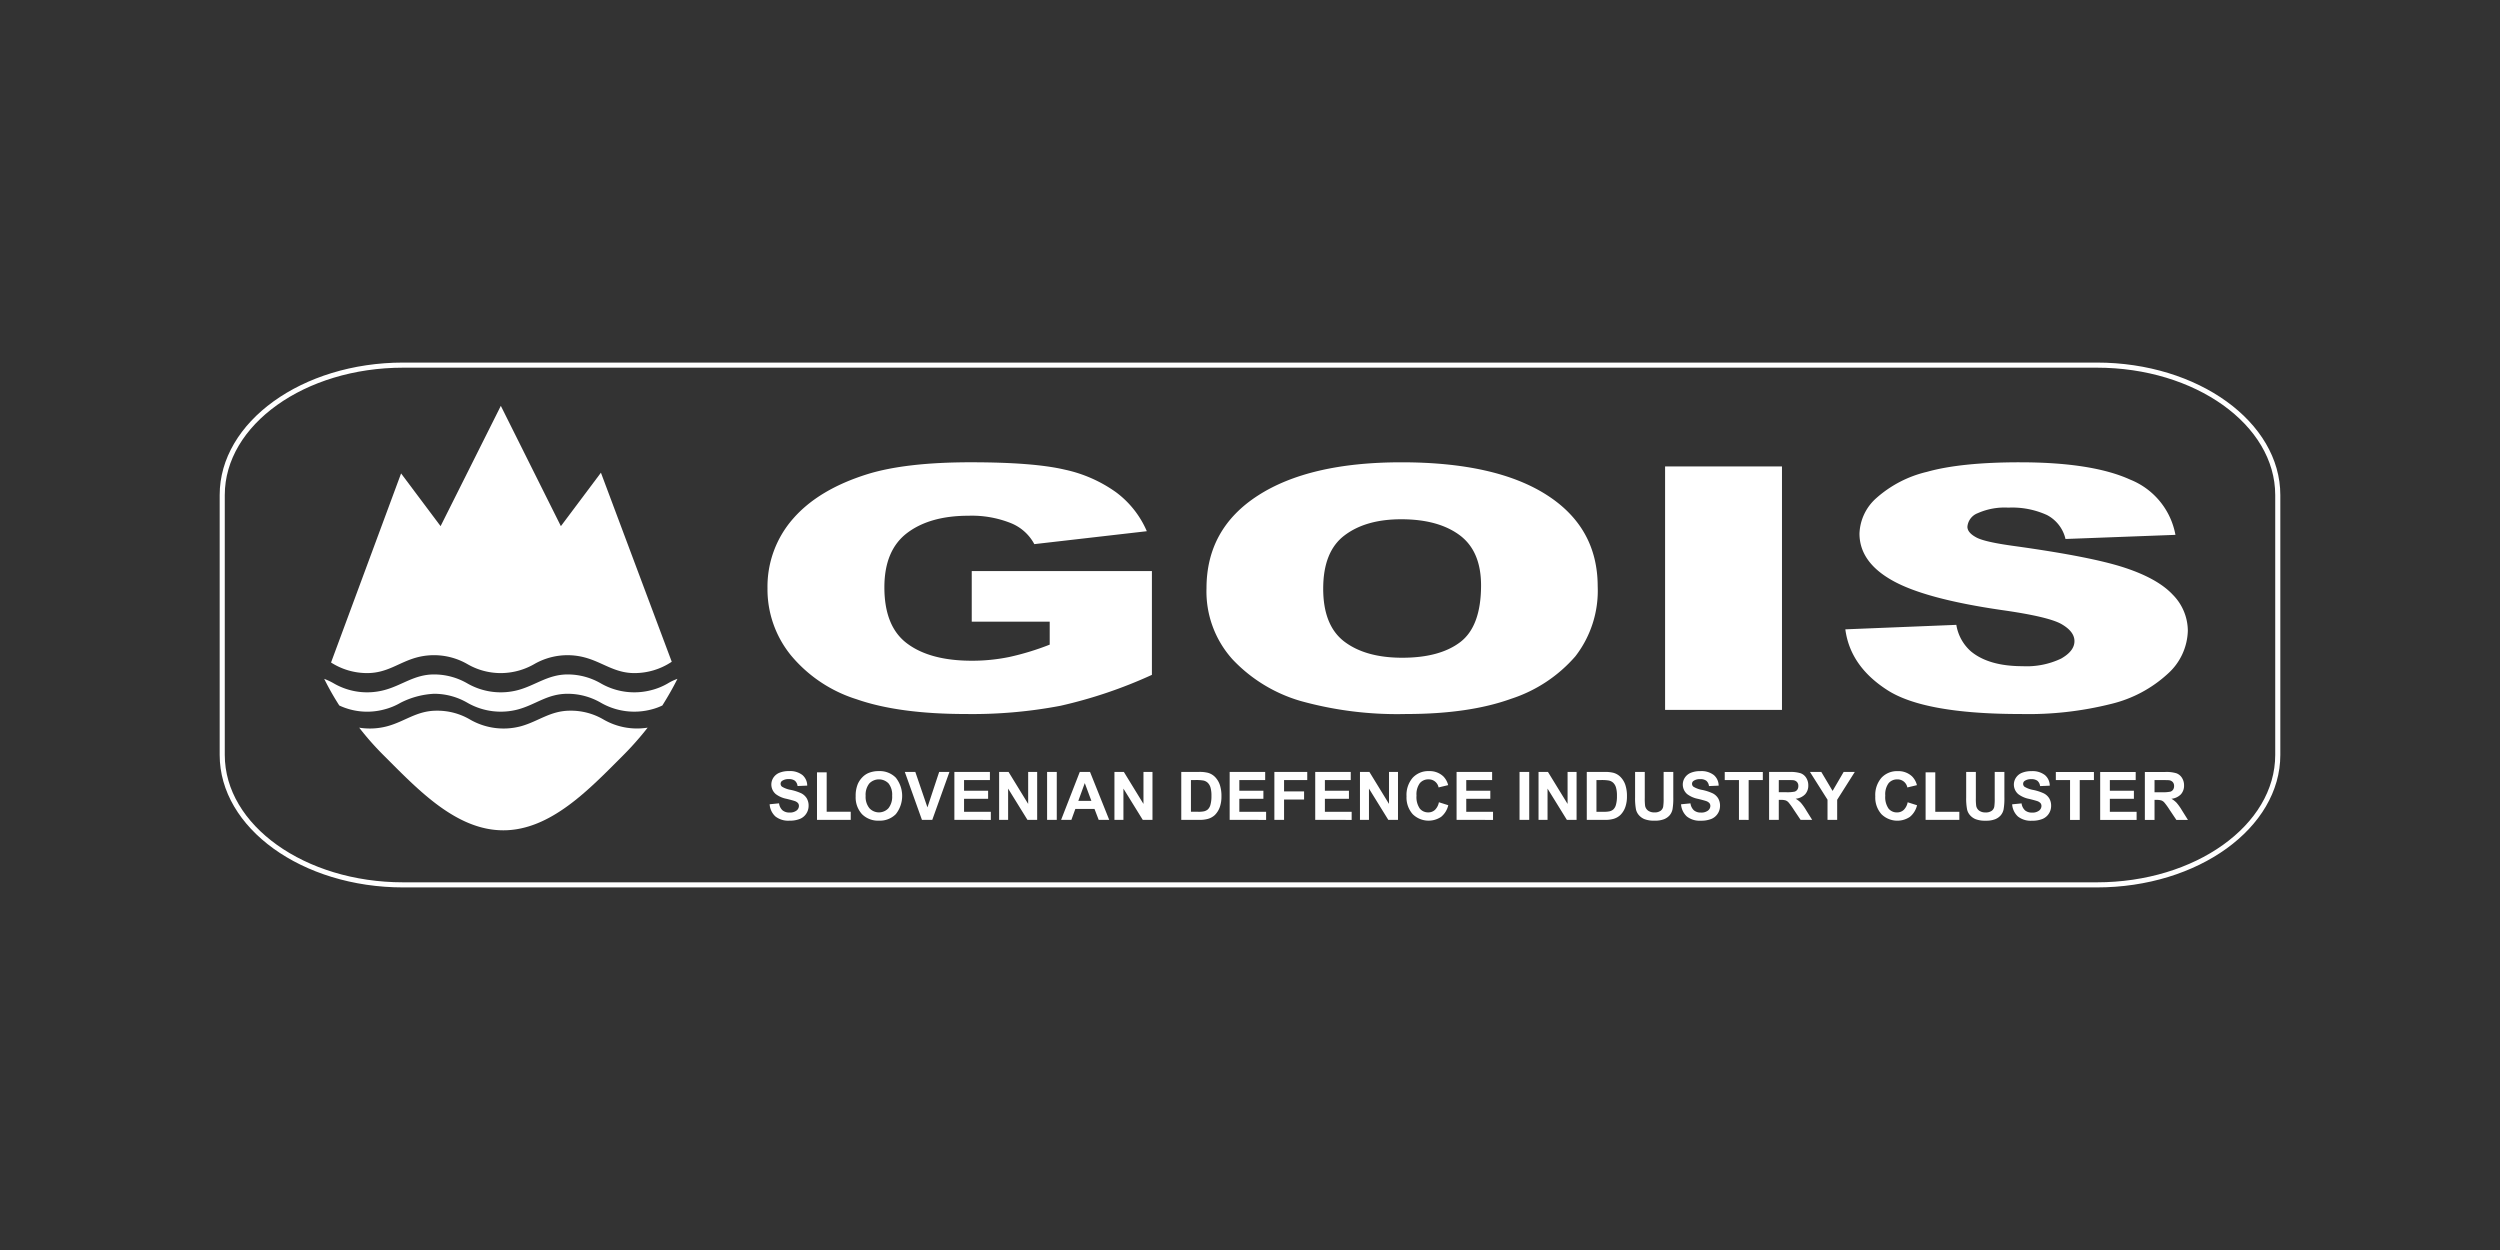
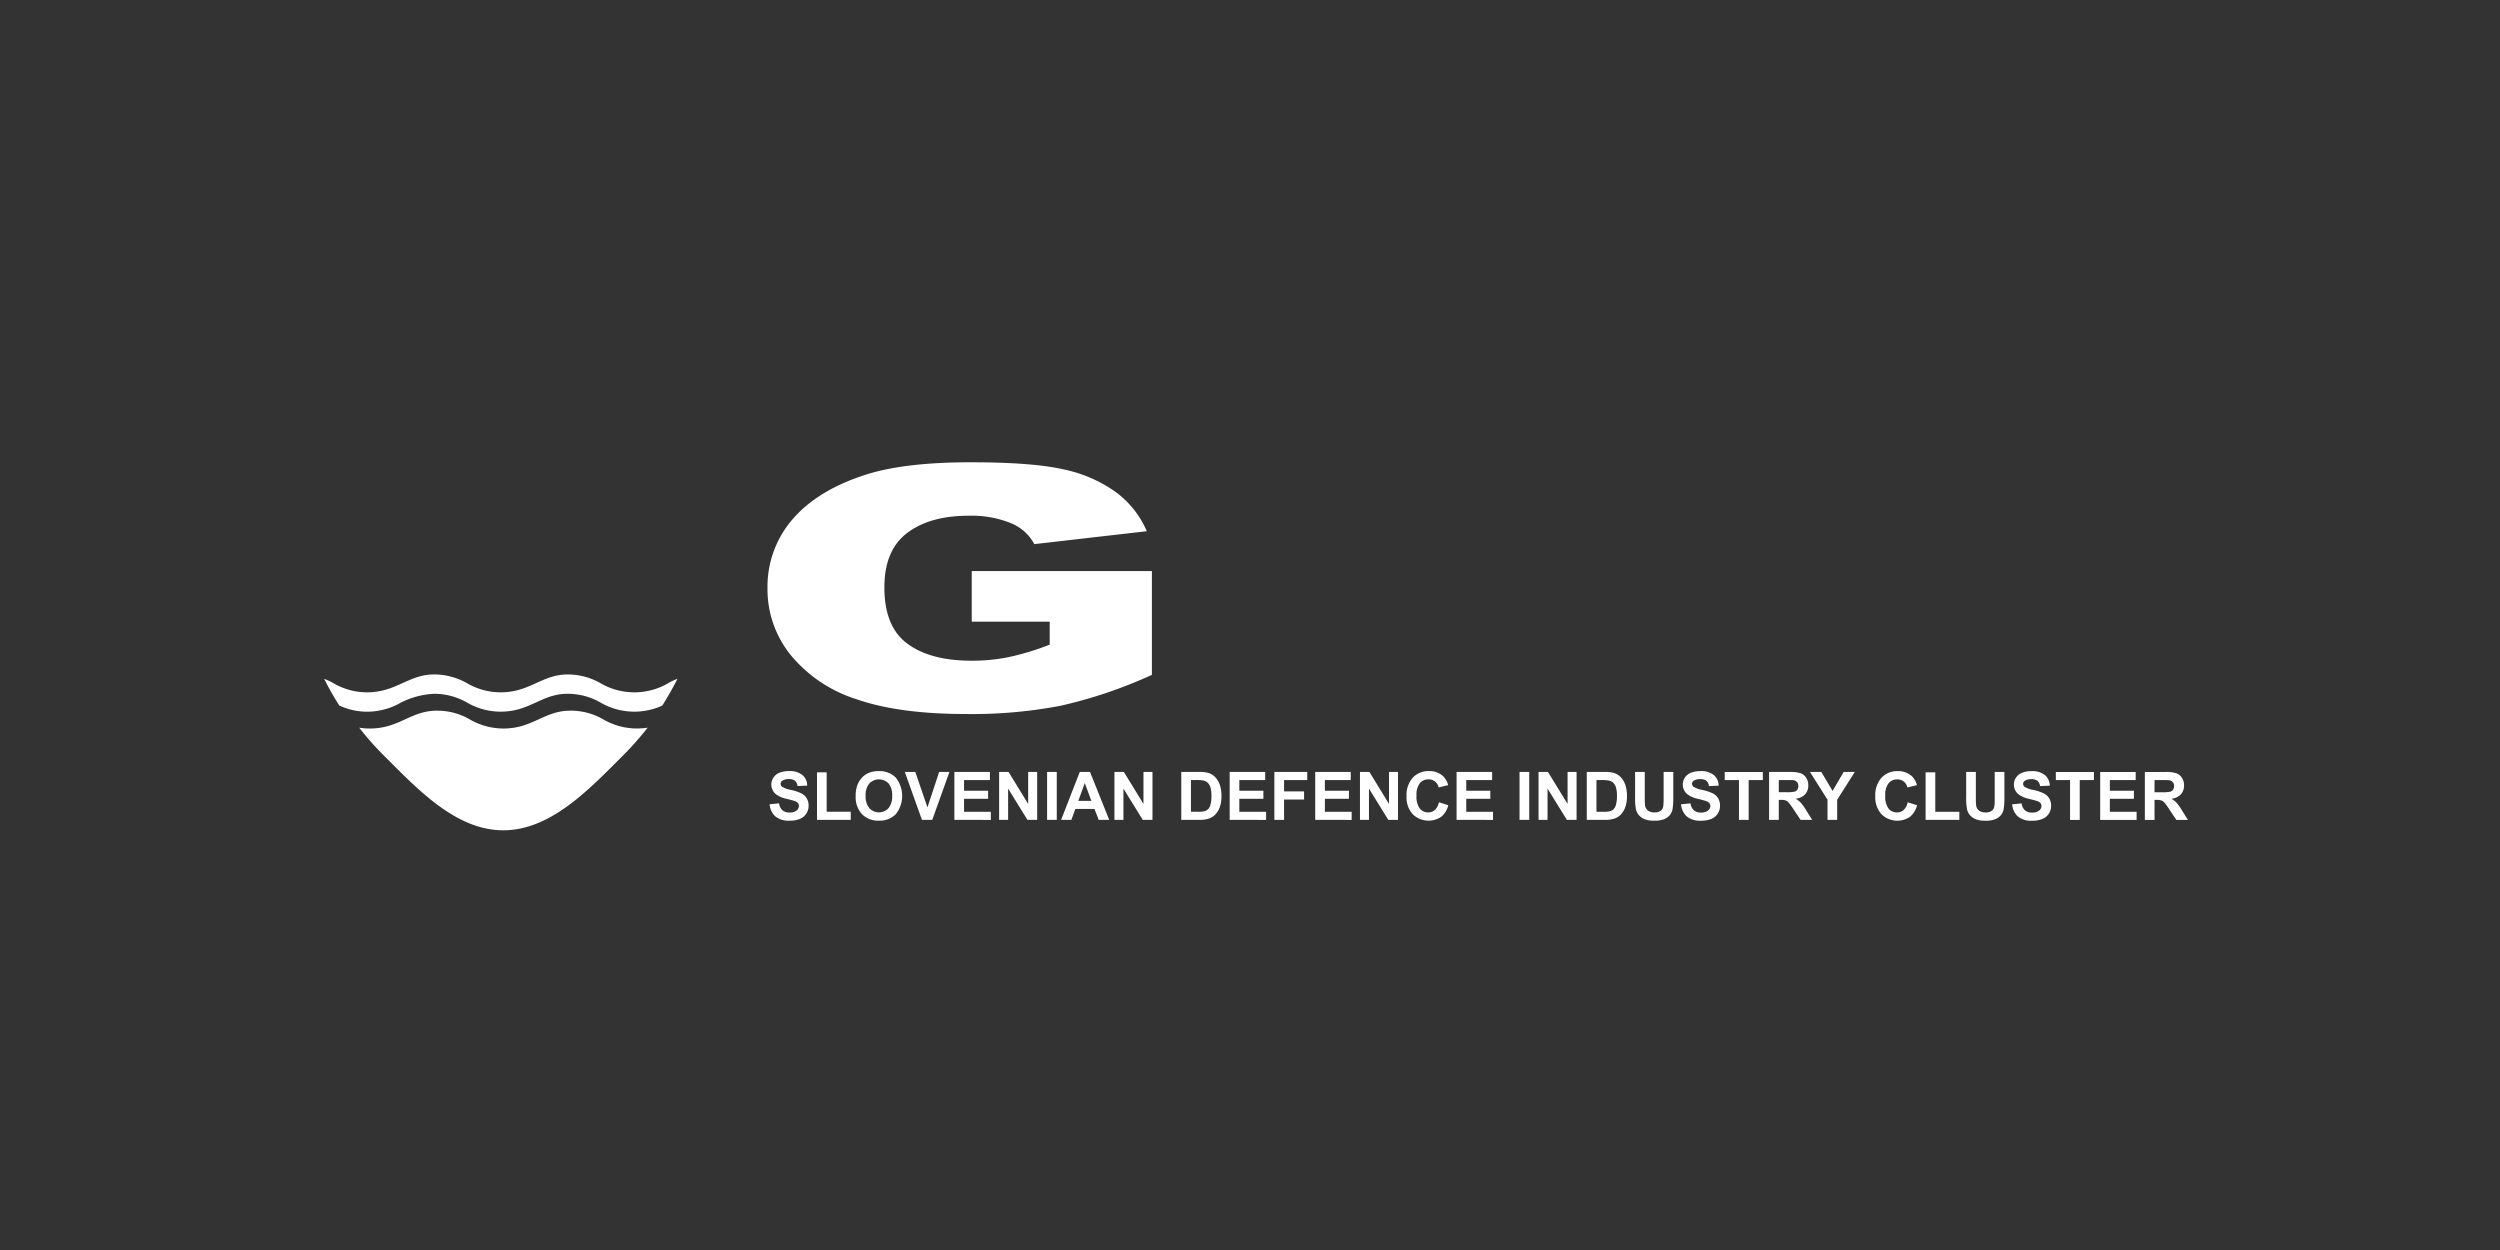
<svg xmlns="http://www.w3.org/2000/svg" id="Layer_1" data-name="Layer 1" viewBox="0 0 400 200">
  <rect x="0" y="0" width="400" height="200" fill="#333333" stroke="none" />
-   <path d="M335.493,141.987H64.508c-16.189,0-29.36-9.509-29.36-21.197v-41.58c0-11.688,13.171-21.198,29.36-21.198H335.493c16.189,0,29.359,9.51,29.359,21.198v41.58C364.852,132.479,351.681,141.987,335.493,141.987ZM64.508,58.828c-15.74,0-28.544,9.143-28.544,20.382v41.58c0,11.238,12.804,20.381,28.544,20.381H335.493c15.739,0,28.543-9.143,28.543-20.381v-41.58c0-11.239-12.804-20.382-28.543-20.382Z" fill="#fff" />
-   <path d="M295.254,100.694l17.759-.717a7.179,7.179,0,0,0,2.348,4.255c1.913,1.577,4.67,2.358,8.24,2.358a12.837,12.837,0,0,0,6.16-1.207q2.152-1.212,2.152-2.803c0-1.006-.675-1.913-2.053-2.711-1.379-.798-4.556-1.55-9.563-2.258q-12.274-1.781-17.507-4.726-5.272-2.953-5.273-7.517a7.936,7.936,0,0,1,2.701-5.678,18.602,18.602,0,0,1,8.113-4.199q5.42-1.524,14.85-1.523,11.58,0,17.661,2.775a11.812,11.812,0,0,1,7.228,8.834L330.48,86.237a5.808,5.808,0,0,0-2.954-3.827,13.386,13.386,0,0,0-6.187-1.188,10.546,10.546,0,0,0-4.907.889,2.554,2.554,0,0,0-1.647,2.167c0,.617.451,1.17,1.352,1.67.885.517,2.965.987,6.27,1.433q12.234,1.701,17.522,3.445,5.293,1.741,7.706,4.317a8.26,8.26,0,0,1,2.418,5.769,9.574,9.574,0,0,1-3.22,6.902,20.445,20.445,0,0,1-8.985,4.797,54.449,54.449,0,0,1-14.541,1.631q-15.398,0-21.332-3.827-5.949-3.821-6.721-9.721" fill="#fff" />
-   <rect x="266.414" y="74.63" width="18.702" height="38.953" fill="#fff" />
  <path d="M155.479,99.47V91.372h28.826v16.604a74.434,74.434,0,0,1-14.638,4.951,75.313,75.313,0,0,1-15.102,1.315q-10.758,0-17.522-2.366a22.335,22.335,0,0,1-10.504-7.037,16.73,16.73,0,0,1-3.74-10.73,16.468,16.468,0,0,1,4.078-11.1q4.092-4.708,11.954-7.157,6.137-1.889,16.522-1.886,9.998,0,14.977,1.17a22.024,22.024,0,0,1,8.24,3.627,15.275,15.275,0,0,1,4.92,6.231l-17.998,2.067a7.37,7.37,0,0,0-3.783-3.374,16.835,16.835,0,0,0-6.764-1.168q-6.14,0-9.787,2.747c-2.433,1.841-3.657,4.733-3.657,8.705q0,6.328,3.7,9.033,3.67,2.71,10.279,2.713a29.466,29.466,0,0,0,5.962-.59,42.248,42.248,0,0,0,6.511-1.986v-3.673Z" fill="#fff" />
-   <path d="M211.712,94.182q0,5.906,3.39,8.48c2.264,1.714,5.358,2.576,9.253,2.576q6.013,0,9.309-2.52c2.194-1.687,3.305-4.708,3.305-9.062,0-3.673-1.153-6.347-3.445-8.044q-3.436-2.531-9.336-2.53c-3.756,0-6.779.852-9.056,2.576q-3.418,2.571-3.418,8.524m-18.673-.054q0-9.535,8.24-14.846,8.248-5.319,22.95-5.314,15.079,0,23.243,5.223,8.144,5.209,8.158,14.618a17.145,17.145,0,0,1-3.573,11.202,23.024,23.024,0,0,1-10.294,6.8c-4.5,1.623-10.082,2.431-16.79,2.431a57.651,57.651,0,0,1-16.917-2.096,24.293,24.293,0,0,1-10.855-6.648,16.213,16.213,0,0,1-4.163-11.372" fill="#fff" />
-   <path d="M96.148,75.632l-6.407,8.551-4.417-8.846-5.192-10.402L74.961,75.264,70.493,84.183l-6.32-8.435L52.967,106.001a10.683,10.683,0,0,0,5.771,1.693c3.264,0,5.069-1.718,7.928-2.499a10.716,10.716,0,0,1,8.117,1.061,10.622,10.622,0,0,0,5.348,1.438,10.776,10.776,0,0,0,5.348-1.438,10.66,10.66,0,0,1,8.088-1.061c2.83.748,4.758,2.499,7.928,2.499a10.723,10.723,0,0,0,5.9-1.758Zm0,0,11.248,30.303.015-.01.069-.046Z" fill="#fff" fill-rule="evenodd" />
  <path d="M51.871,108.616h0a10.053,10.053,0,0,1,1.548.733,10.655,10.655,0,0,0,8.09,1.059c2.819-.746,4.776-2.497,7.926-2.497a10.602,10.602,0,0,1,5.348,1.438,10.724,10.724,0,0,0,8.117,1.059c2.805-.763,4.774-2.497,7.926-2.497H90.8a10.602,10.602,0,0,1,5.348,1.438,10.74,10.74,0,0,0,8.117,1.059,10.223,10.223,0,0,0,2.58-1.059,8.065,8.065,0,0,1,1.546-.733c-.733,1.465-1.546,2.877-2.416,4.263a9.241,9.241,0,0,1-1.71.623,10.732,10.732,0,0,1-8.117-1.059A10.601,10.601,0,0,0,90.8,111.005h.027c-3.264,0-5.069,1.718-7.926,2.497a10.716,10.716,0,0,1-8.117-1.059,10.601,10.601,0,0,0-5.348-1.438,13.244,13.244,0,0,0-5.348,1.438,10.218,10.218,0,0,1-2.578,1.059,10.52,10.52,0,0,1-7.223-.623,44.118,44.118,0,0,1-2.416-4.263" fill="#fff" fill-rule="evenodd" />
  <path d="M103.622,116.426a49.564,49.564,0,0,1-4.045,4.56c-5.339,5.339-11.499,11.854-19.03,11.863-7.531.012-13.627-6.461-19.03-11.863a45.379,45.379,0,0,1-4.045-4.56,10.731,10.731,0,0,0,4.452-.218c2.834-.75,4.737-2.497,7.926-2.497a10.31,10.31,0,0,1,5.348,1.411,10.733,10.733,0,0,0,8.117,1.085c2.807-.765,4.726-2.497,7.899-2.497h0a10.31,10.31,0,0,1,5.348,1.411,10.711,10.711,0,0,0,7.059,1.303" fill="#fff" fill-rule="evenodd" />
  <path d="M52.968,106.001c-.05-.033-.1-.064-.149-.096Z" fill="#fff" fill-rule="evenodd" />
  <path d="M344.725,126.759h1.145a6.054,6.054,0,0,0,1.394-.093.848.848,0,0,0,.434-.326,1.008,1.008,0,0,0,.156-.575.921.921,0,0,0-.206-.625.96.96,0,0,0-.584-.301c-.125-.017-.501-.025-1.13-.025h-1.209Zm-1.548,4.427v-7.67h3.26a5.537,5.537,0,0,1,1.785.208,1.769,1.769,0,0,1,.893.733,2.213,2.213,0,0,1,.334,1.209,2.054,2.054,0,0,1-.507,1.427,2.433,2.433,0,0,1-1.517.708,3.649,3.649,0,0,1,.829.644,8.82,8.82,0,0,1,.881,1.246l.937,1.496h-1.851l-1.12-1.67a10.653,10.653,0,0,0-.816-1.126,1.186,1.186,0,0,0-.467-.32,2.53,2.53,0,0,0-.779-.087h-.314v3.202Zm-7.149,0v-7.67h5.684V124.815h-4.136v1.699h3.848v1.292h-3.848v2.086h4.282v1.294Zm-4.82,0V124.815h-2.275v-1.3h6.095V124.815H332.758v6.37Zm-9.262-2.495,1.506-.148a1.837,1.837,0,0,0,.551,1.116,1.68,1.68,0,0,0,1.122.355,1.702,1.702,0,0,0,1.126-.318.937.937,0,0,0,.382-.739.691.691,0,0,0-.162-.463,1.242,1.242,0,0,0-.557-.332c-.179-.064-.594-.175-1.238-.336a4.184,4.184,0,0,1-1.747-.76,2.01,2.01,0,0,1-.374-2.64,2.08,2.08,0,0,1,.956-.775,3.852,3.852,0,0,1,1.51-.266,3.233,3.233,0,0,1,2.173.632,2.24,2.24,0,0,1,.767,1.691l-1.548.067a1.318,1.318,0,0,0-.428-.85,1.551,1.551,0,0,0-.98-.258,1.765,1.765,0,0,0-1.057.276.558.558,0,0,0-.247.474.588.588,0,0,0,.229.467,4.067,4.067,0,0,0,1.423.513,7.634,7.634,0,0,1,1.672.551,2.171,2.171,0,0,1,.848.781,2.275,2.275,0,0,1,.307,1.22,2.245,2.245,0,0,1-.366,1.234,2.206,2.206,0,0,1-1.035.856,4.348,4.348,0,0,1-1.67.279,3.33,3.33,0,0,1-2.235-.671,2.921,2.921,0,0,1-.929-1.959m-7.356-5.175h1.548v4.153a8.563,8.563,0,0,0,.058,1.282,1.236,1.236,0,0,0,.472.756,1.651,1.651,0,0,0,1.024.285,1.554,1.554,0,0,0,.995-.27,1.056,1.056,0,0,0,.401-.659,8.54,8.54,0,0,0,.067-1.303v-4.244h1.548v4.03a10.274,10.274,0,0,1-.125,1.951,2.148,2.148,0,0,1-.463.962,2.346,2.346,0,0,1-.9.625,3.921,3.921,0,0,1-1.477.231,4.237,4.237,0,0,1-1.666-.253,2.395,2.395,0,0,1-.896-.659,2.102,2.102,0,0,1-.434-.85,9.217,9.217,0,0,1-.152-1.945Zm-6.492,7.67v-7.606h1.548v6.312h3.85v1.294Zm-2.871-2.819,1.5.474a3.385,3.385,0,0,1-1.149,1.866,3.618,3.618,0,0,1-4.546-.434,4.001,4.001,0,0,1-.985-2.854,4.205,4.205,0,0,1,.989-2.975,3.391,3.391,0,0,1,2.601-1.059,3.185,3.185,0,0,1,2.285.831,3.014,3.014,0,0,1,.787,1.413l-1.535.366a1.582,1.582,0,0,0-1.616-1.288,1.742,1.742,0,0,0-1.384.613,2.999,2.999,0,0,0-.53,1.982,3.202,3.202,0,0,0,.524,2.071,1.688,1.688,0,0,0,1.357.617,1.536,1.536,0,0,0,1.062-.393,2.286,2.286,0,0,0,.64-1.232m-12.824,2.819v-3.229l-2.809-4.44h1.816l1.805,3.035,1.768-3.035h1.783l-2.819,4.452v3.218Zm-7.797-4.427H285.75a6.043,6.043,0,0,0,1.394-.093.848.848,0,0,0,.434-.326.994.994,0,0,0,.156-.575.92.92,0,0,0-.206-.625.949.949,0,0,0-.584-.301c-.125-.017-.501-.025-1.13-.025h-1.207Zm-1.55,4.427v-7.67h3.26a5.537,5.537,0,0,1,1.785.208,1.761,1.761,0,0,1,.893.733,2.214,2.214,0,0,1,.334,1.209,2.054,2.054,0,0,1-.507,1.427,2.433,2.433,0,0,1-1.517.708,3.657,3.657,0,0,1,.831.644,8.682,8.682,0,0,1,.879,1.246l.937,1.496h-1.851l-1.12-1.67a10.652,10.652,0,0,0-.816-1.126,1.18,1.18,0,0,0-.465-.32,2.553,2.553,0,0,0-.781-.087h-.312v3.202Zm-4.822,0V124.815h-2.275v-1.3h6.093V124.815h-2.267v6.37Zm-9.264-2.495,1.508-.148a1.817,1.817,0,0,0,.551,1.116,1.671,1.671,0,0,0,1.12.355,1.708,1.708,0,0,0,1.128-.318.94.94,0,0,0,.38-.739.7.7,0,0,0-.16-.463,1.254,1.254,0,0,0-.557-.332c-.181-.064-.596-.175-1.24-.336a4.197,4.197,0,0,1-1.747-.76,2.016,2.016,0,0,1-.374-2.64,2.1,2.1,0,0,1,.956-.775,3.852,3.852,0,0,1,1.51-.266,3.239,3.239,0,0,1,2.175.632,2.239,2.239,0,0,1,.765,1.691l-1.548.067a1.307,1.307,0,0,0-.426-.85,1.557,1.557,0,0,0-.981-.258,1.769,1.769,0,0,0-1.057.276.558.558,0,0,0-.247.474.585.585,0,0,0,.231.467,4.051,4.051,0,0,0,1.423.513,7.634,7.634,0,0,1,1.672.551,2.184,2.184,0,0,1,.848.781,2.292,2.292,0,0,1,.305,1.22,2.245,2.245,0,0,1-.366,1.234,2.197,2.197,0,0,1-1.035.856,4.335,4.335,0,0,1-1.67.279,3.321,3.321,0,0,1-2.233-.671,2.914,2.914,0,0,1-.931-1.959m-7.354-5.175h1.548v4.153a8.97,8.97,0,0,0,.056,1.282,1.238,1.238,0,0,0,.474.756,1.641,1.641,0,0,0,1.022.285,1.554,1.554,0,0,0,.995-.27,1.048,1.048,0,0,0,.401-.659,8.219,8.219,0,0,0,.069-1.303v-4.244h1.546v4.03a10.482,10.482,0,0,1-.123,1.951,2.167,2.167,0,0,1-.463.962,2.353,2.353,0,0,1-.902.625,3.915,3.915,0,0,1-1.477.231,4.249,4.249,0,0,1-1.666-.253,2.395,2.395,0,0,1-.897-.659,2.125,2.125,0,0,1-.434-.85,9.374,9.374,0,0,1-.15-1.945Zm-6.183,1.3v5.077h1.155a4.155,4.155,0,0,0,.937-.073,1.413,1.413,0,0,0,.625-.318,1.612,1.612,0,0,0,.405-.74,5.015,5.015,0,0,0,.158-1.406,4.582,4.582,0,0,0-.158-1.363,1.74,1.74,0,0,0-.438-.742,1.473,1.473,0,0,0-.719-.361,6.882,6.882,0,0,0-1.271-.073Zm-1.548-1.3h2.83a5.493,5.493,0,0,1,1.458.147,2.538,2.538,0,0,1,1.155.708,3.336,3.336,0,0,1,.735,1.242,5.7,5.7,0,0,1,.251,1.812,5.017,5.017,0,0,1-.237,1.633,3.338,3.338,0,0,1-.821,1.354,2.683,2.683,0,0,1-1.087.613,4.676,4.676,0,0,1-1.371.162h-2.911Zm-7.718,7.67v-7.67h1.508l3.139,5.121v-5.121H252.252v7.67H250.698l-3.091-5.001v5.001Zm-3.039-7.67h1.548v7.668h-1.548Zm-10.074,7.67v-7.67h5.686V124.815h-4.138v1.699h3.85v1.292h-3.85v2.086h4.284v1.294Zm-2.83-2.819,1.5.474a3.372,3.372,0,0,1-1.147,1.866,3.621,3.621,0,0,1-4.548-.434,4,4,0,0,1-.983-2.854,4.196,4.196,0,0,1,.989-2.975,3.39,3.39,0,0,1,2.599-1.059,3.19,3.19,0,0,1,2.287.831,3.029,3.029,0,0,1,.785,1.413l-1.533.366a1.586,1.586,0,0,0-1.618-1.288,1.736,1.736,0,0,0-1.382.613,2.988,2.988,0,0,0-.53,1.982,3.215,3.215,0,0,0,.522,2.071,1.695,1.695,0,0,0,1.359.617,1.54,1.54,0,0,0,1.062-.393,2.272,2.272,0,0,0,.638-1.232m-12.629,2.819v-7.67h1.508l3.139,5.121v-5.121h1.438v7.67h-1.554l-3.091-5.001v5.001Zm-7.159,0v-7.67h5.684V124.815h-4.136v1.699h3.848v1.292h-3.848v2.086h4.282v1.294Zm-6.536,0v-7.67H209.16V124.815h-3.71v1.812h3.203v1.299h-3.203v3.258Zm-7.153,0v-7.67h5.684V124.815H198.293v1.699h3.85v1.292H198.293v2.086h4.284v1.294Zm-6.195-6.37v5.077h1.155a4.154,4.154,0,0,0,.937-.073,1.414,1.414,0,0,0,.625-.318,1.612,1.612,0,0,0,.407-.74,5.1,5.1,0,0,0,.156-1.406,4.658,4.658,0,0,0-.156-1.363,1.761,1.761,0,0,0-.44-.742,1.456,1.456,0,0,0-.719-.361,6.867,6.867,0,0,0-1.271-.073Zm-1.548-1.3h2.83a5.492,5.492,0,0,1,1.458.147,2.554,2.554,0,0,1,1.157.708,3.358,3.358,0,0,1,.733,1.242,5.7,5.7,0,0,1,.251,1.812,5.071,5.071,0,0,1-.235,1.633,3.381,3.381,0,0,1-.821,1.354,2.709,2.709,0,0,1-1.087.613,4.691,4.691,0,0,1-1.373.162H189.004Zm-10.693,7.67v-7.67h1.506l3.139,5.121v-5.121H184.396v7.67h-1.556l-3.091-5.001v5.001Zm-3.688-3.035-1.057-2.846-1.035,2.846Zm2.852,3.035h-1.685l-.669-1.743h-3.066l-.632,1.743h-1.643l2.987-7.67h1.637Zm-9.939-7.67h1.548v7.668h-1.548Zm-7.674,7.67v-7.67h1.506l3.139,5.121v-5.121h1.44v7.67h-1.556l-3.091-5.001v5.001Zm-7.161,0v-7.67h5.686V124.815h-4.138v1.699h3.85v1.292H154.249v2.086h4.284v1.294Zm-5.19,0-2.742-7.67H146.45l1.94,5.676,1.878-5.676h1.643l-2.746,7.67Zm-9.008-3.839a2.885,2.885,0,0,0,.602,1.974,2.071,2.071,0,0,0,3.048.004,2.931,2.931,0,0,0,.592-1.999,2.899,2.899,0,0,0-.577-1.969,2.142,2.142,0,0,0-3.079.01,2.899,2.899,0,0,0-.586,1.98m-1.594.052a4.888,4.888,0,0,1,.349-1.969,3.627,3.627,0,0,1,.715-1.051,2.987,2.987,0,0,1,.991-.69,4.204,4.204,0,0,1,1.652-.303,3.596,3.596,0,0,1,2.713,1.051,4.697,4.697,0,0,1,.008,5.831,3.575,3.575,0,0,1-2.697,1.047,3.617,3.617,0,0,1-2.722-1.041,3.968,3.968,0,0,1-1.008-2.875m-6.189,3.787v-7.606h1.548v6.312h3.85v1.294Zm-7.579-2.495,1.508-.148a1.817,1.817,0,0,0,.551,1.116,1.671,1.671,0,0,0,1.12.355,1.708,1.708,0,0,0,1.128-.318.94.94,0,0,0,.38-.739.7.7,0,0,0-.16-.463,1.254,1.254,0,0,0-.557-.332c-.181-.064-.596-.175-1.24-.336a4.197,4.197,0,0,1-1.747-.76,2.009,2.009,0,0,1-.374-2.64,2.09,2.09,0,0,1,.956-.775,3.853,3.853,0,0,1,1.51-.266,3.239,3.239,0,0,1,2.175.632,2.245,2.245,0,0,1,.765,1.691l-1.548.067a1.307,1.307,0,0,0-.426-.85,1.557,1.557,0,0,0-.981-.258,1.769,1.769,0,0,0-1.057.276.558.558,0,0,0-.247.474.585.585,0,0,0,.231.467,4.052,4.052,0,0,0,1.423.513,7.669,7.669,0,0,1,1.672.551,2.183,2.183,0,0,1,.848.781,2.292,2.292,0,0,1,.305,1.22,2.245,2.245,0,0,1-.366,1.234,2.206,2.206,0,0,1-1.035.856,4.348,4.348,0,0,1-1.67.279,3.33,3.33,0,0,1-2.235-.671,2.921,2.921,0,0,1-.929-1.959" fill="#fff" />
</svg>